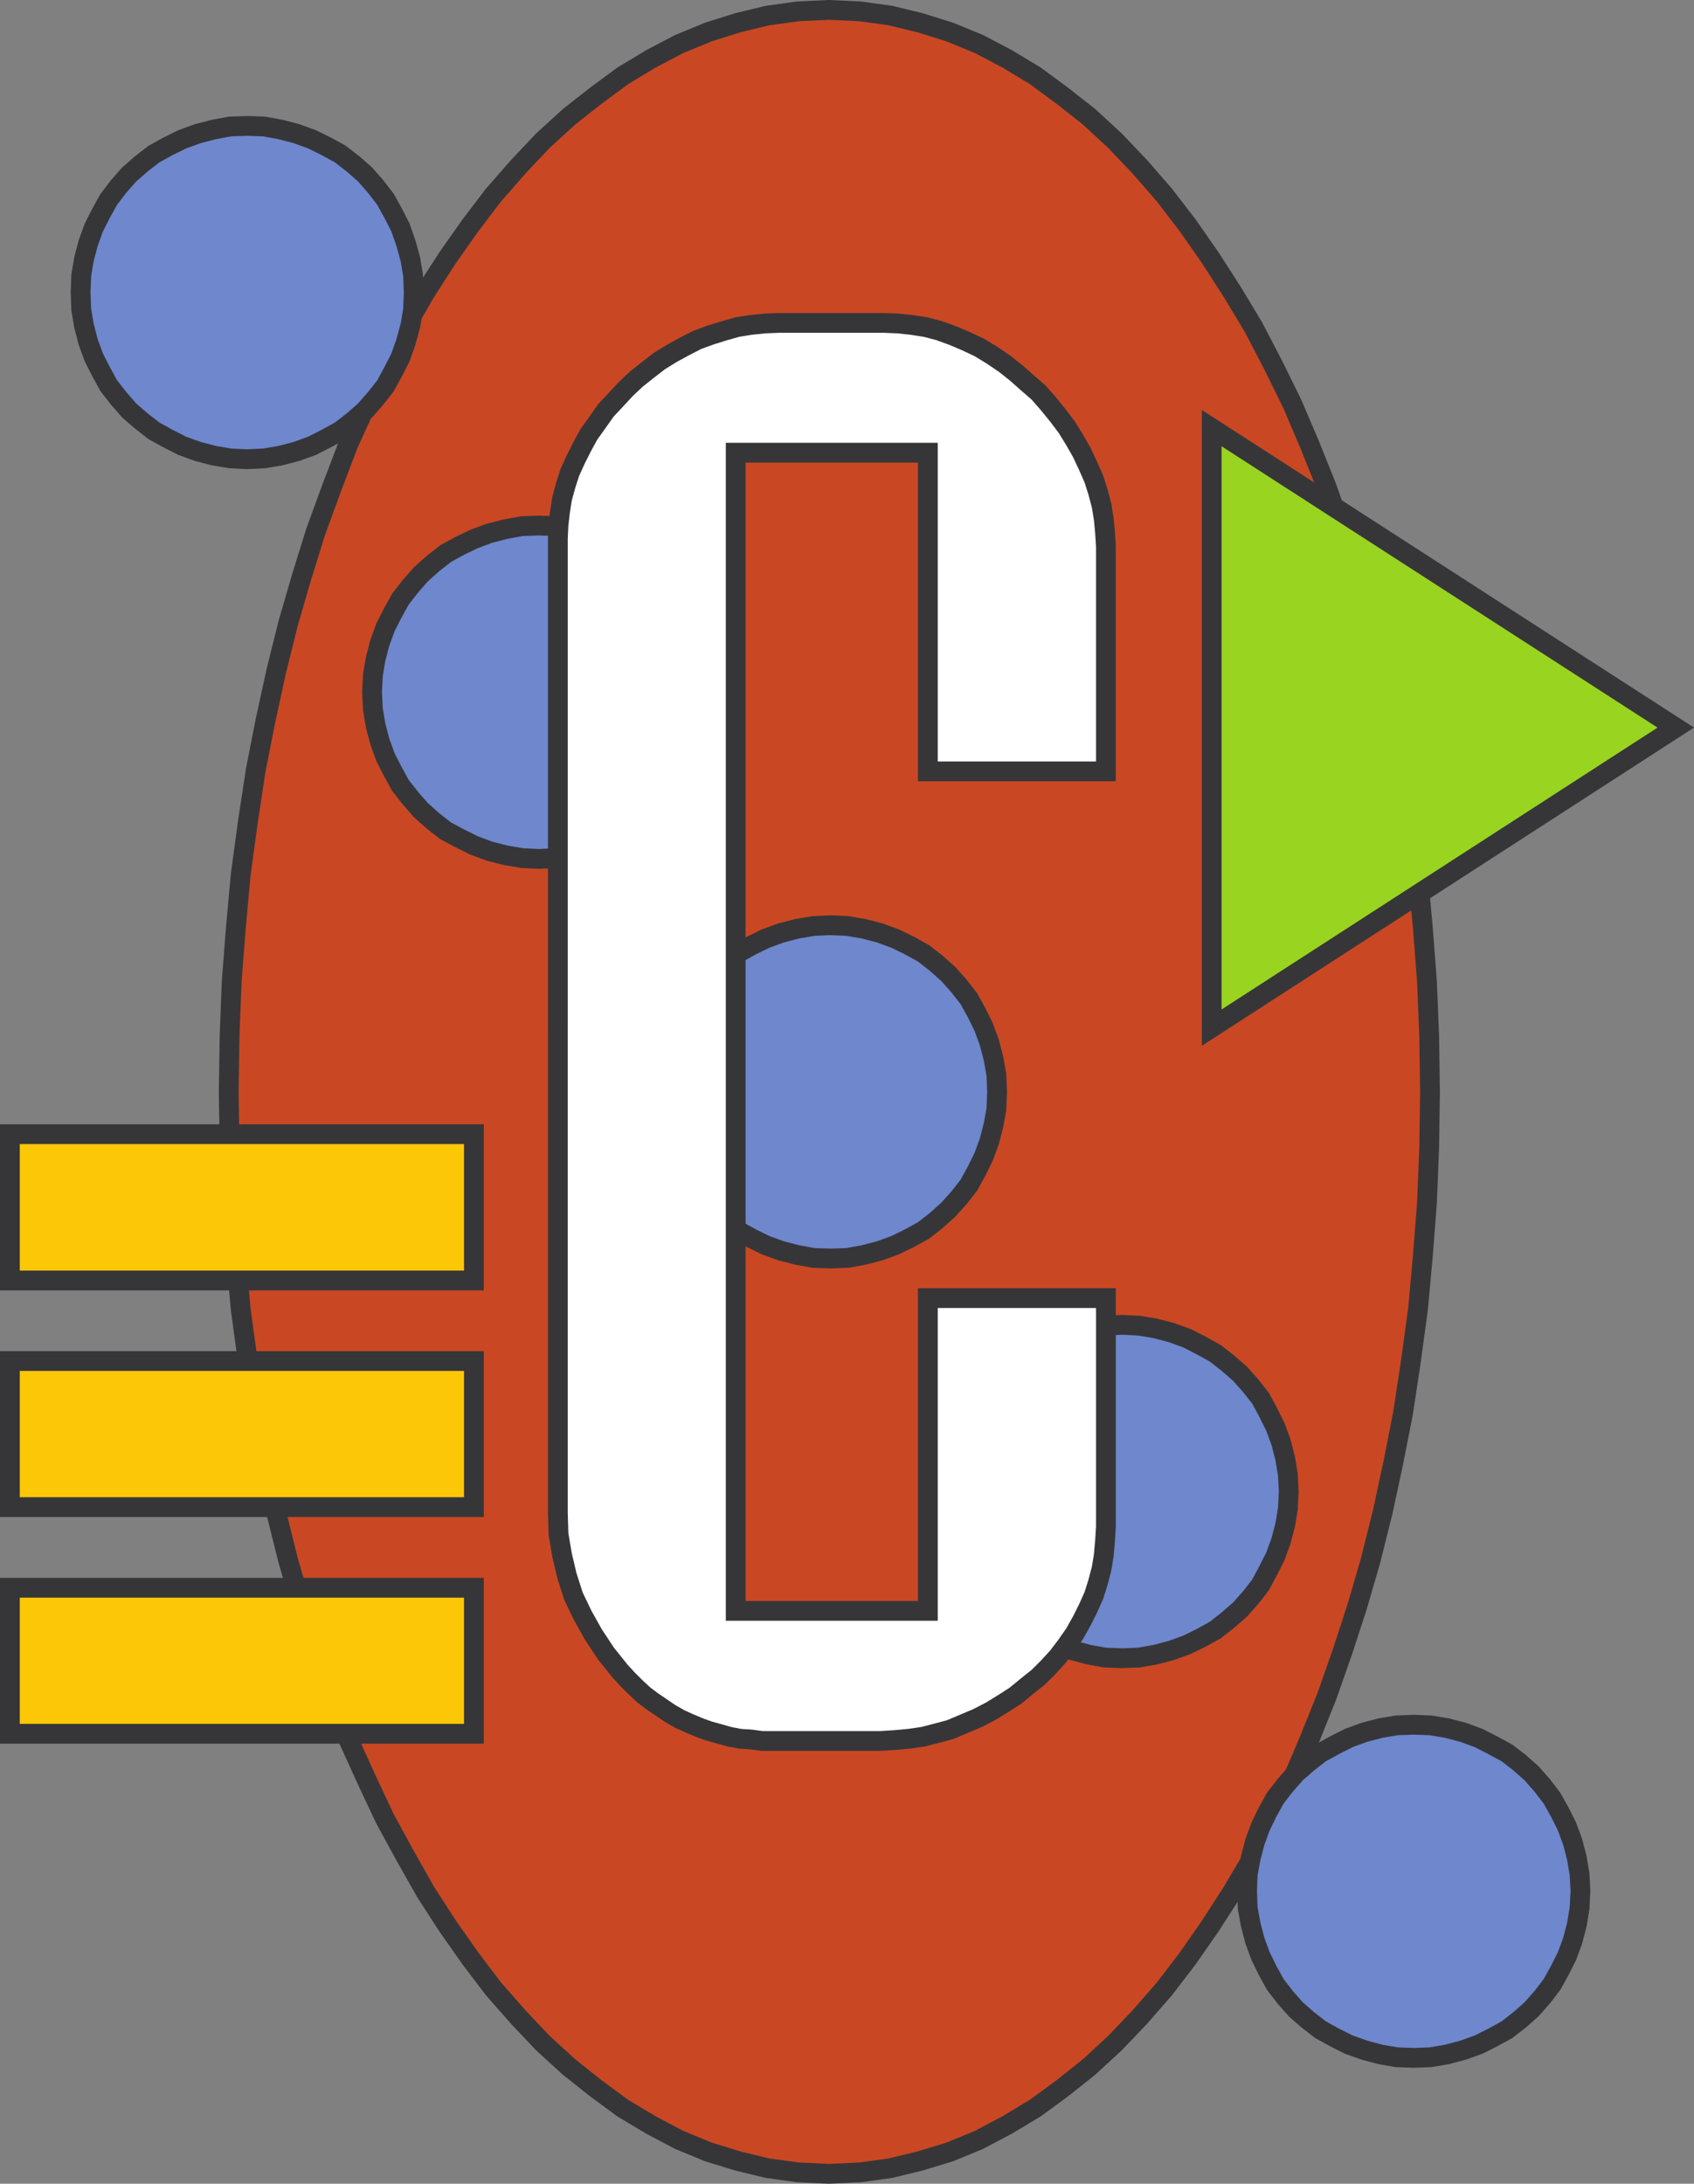
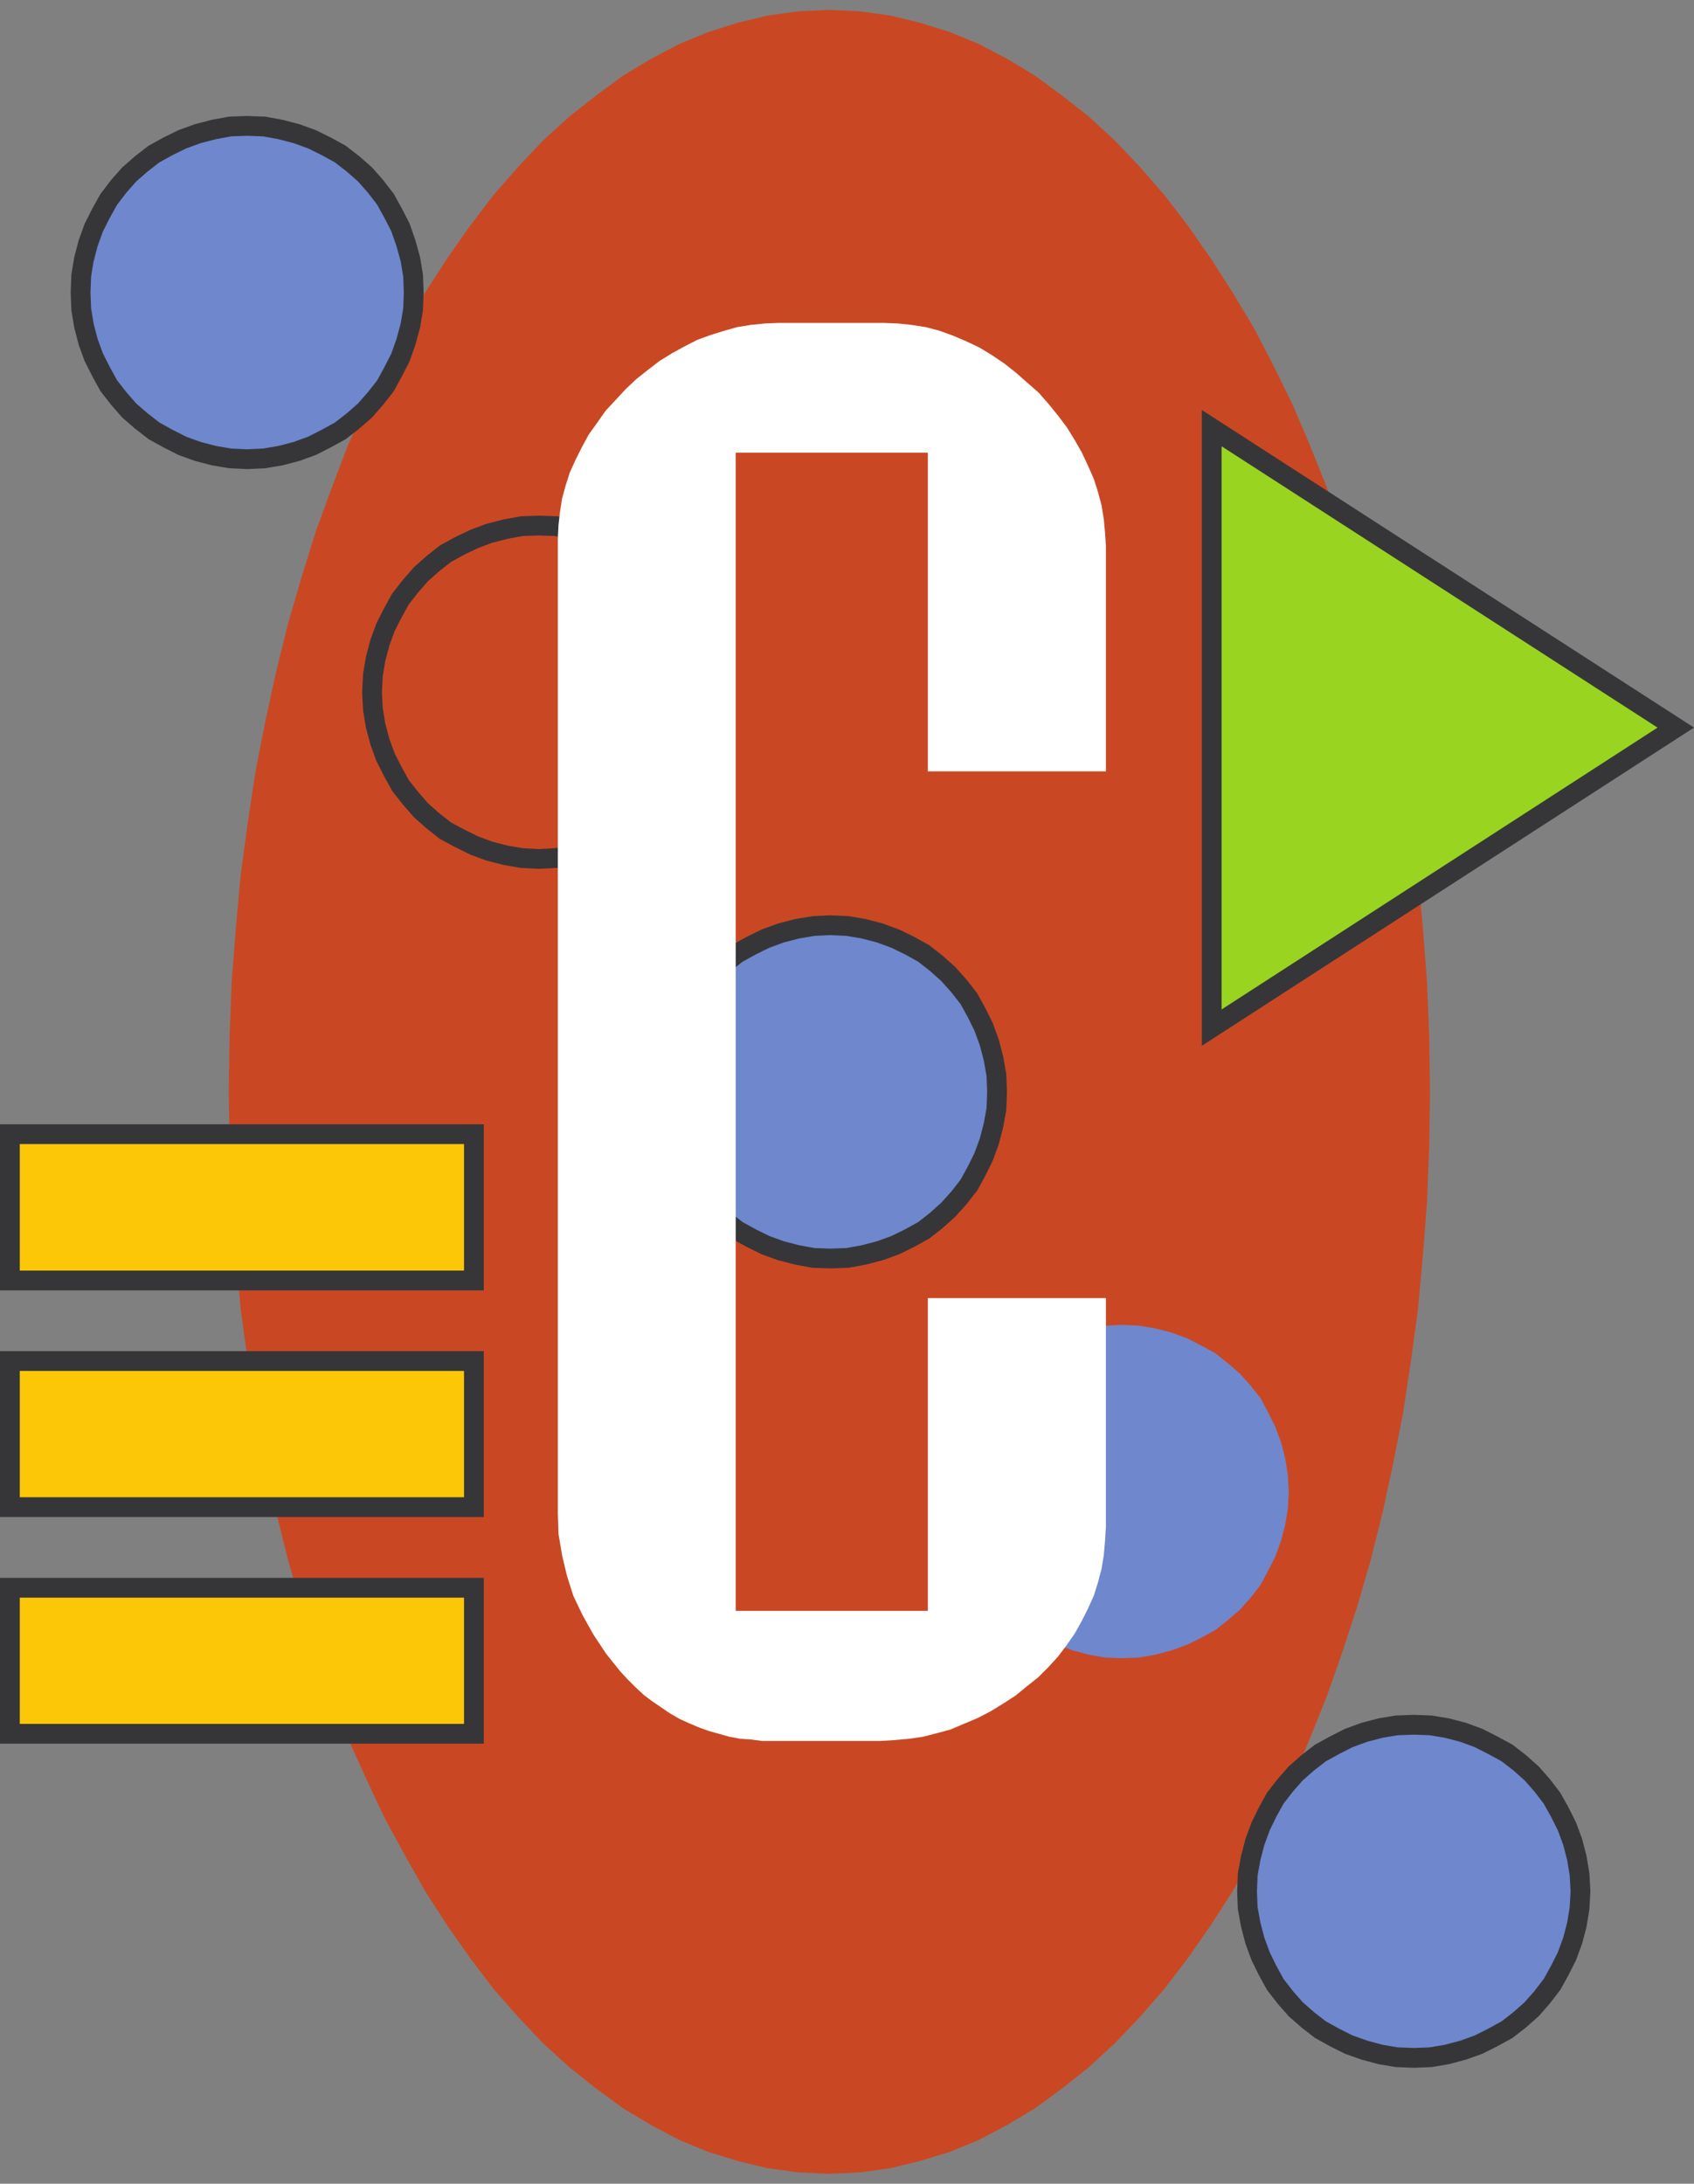
<svg xmlns="http://www.w3.org/2000/svg" width="91.269" height="117.649">
  <rect width="100%" height="100%" fill="#808080" stroke="none" />
  <path fill="#c94823" d="m44.662.533 1.68.079 1.632.226 1.594.387 1.602.5 1.566.644 1.52.797 1.515.914 1.453 1.07 1.442 1.133 1.402 1.293 1.34 1.407 1.328 1.527 1.258 1.637 1.215 1.742 1.175 1.828 1.149 1.906 1.066 2.051 1.032 2.098.937 2.199.918 2.289.84 2.395.793 2.437.73 2.504.645 2.598.566 2.617.531 2.699.422 2.781.383 2.82.262 2.848.226 2.938.118 2.922.043 3.007-.043 3.004-.118 2.938-.226 2.926-.262 2.855-.383 2.813-.422 2.777-.53 2.7-.567 2.632-.645 2.582-.73 2.508-.793 2.437-.84 2.39-.918 2.29-.937 2.203-1.032 2.094-1.066 2.023-1.149 1.938-1.175 1.824-1.215 1.746-1.258 1.645-1.328 1.52-1.34 1.405-1.402 1.293-1.442 1.145-1.453 1.066-1.515.907-1.52.804-1.566.645-1.602.488-1.594.387-1.633.226-1.68.078-1.667-.078-1.645-.226-1.597-.387-1.586-.488-1.567-.645-1.52-.804-1.519-.907-1.449-1.066-1.441-1.145-1.418-1.293-1.329-1.406-1.335-1.52-1.247-1.644-1.226-1.746-1.18-1.824-1.097-1.938-1.102-2.023-.984-2.094-1-2.203-.871-2.29-.875-2.39-.758-2.437-.727-2.508-.644-2.582-.57-2.633-.532-2.7-.422-2.776-.383-2.813-.261-2.855-.227-2.926-.113-2.938-.047-3.004.047-3.007.113-2.922.227-2.938.261-2.847.383-2.82.422-2.782.531-2.7.57-2.616.645-2.598.727-2.504.758-2.437.875-2.395.87-2.29 1-2.198.985-2.098 1.102-2.05 1.097-1.907 1.18-1.828 1.226-1.742 1.247-1.637 1.335-1.527 1.329-1.407 1.418-1.293 1.441-1.132 1.45-1.07 1.519-.915 1.52-.797 1.566-.644 1.586-.5 1.597-.387 1.645-.226 1.668-.079" />
-   <path fill="none" stroke="#363639" stroke-width="1.066" d="m44.662.533 1.68.079 1.632.226 1.594.387 1.602.5 1.566.644 1.52.797 1.515.914 1.453 1.07 1.442 1.133 1.402 1.293 1.34 1.407 1.328 1.527 1.258 1.637 1.215 1.742 1.175 1.828 1.149 1.906 1.066 2.051 1.032 2.098.937 2.199.918 2.289.84 2.395.793 2.437.73 2.504.645 2.598.566 2.617.531 2.699.422 2.781.383 2.82.262 2.848.226 2.938.118 2.922.043 3.007-.043 3.004-.118 2.938-.226 2.926-.262 2.855-.383 2.813-.422 2.777-.53 2.7-.567 2.632-.645 2.582-.73 2.508-.793 2.437-.84 2.39-.918 2.29-.937 2.203-1.032 2.094-1.066 2.023-1.149 1.938-1.175 1.824-1.215 1.746-1.258 1.645-1.328 1.52-1.34 1.405-1.402 1.293-1.442 1.145-1.453 1.066-1.515.907-1.52.804-1.566.645-1.602.488-1.594.387-1.633.226-1.68.078-1.667-.078-1.645-.226-1.597-.387-1.586-.488-1.567-.645-1.52-.804-1.519-.907-1.449-1.066-1.441-1.145-1.418-1.293-1.329-1.406-1.335-1.52-1.247-1.644-1.226-1.746-1.18-1.824-1.097-1.938-1.102-2.023-.984-2.094-1-2.203-.871-2.29-.875-2.39-.758-2.437-.727-2.508-.644-2.582-.57-2.633-.532-2.7-.422-2.776-.383-2.813-.261-2.855-.227-2.926-.113-2.938-.047-3.004.047-3.007.113-2.922.227-2.938.261-2.847.383-2.82.422-2.782.531-2.7.57-2.616.645-2.598.727-2.504.758-2.437.875-2.395.87-2.29 1-2.198.985-2.098 1.102-2.05 1.097-1.907 1.18-1.828 1.226-1.742 1.247-1.637 1.335-1.527 1.329-1.407 1.418-1.293 1.441-1.132 1.45-1.07 1.519-.915 1.52-.797 1.566-.644 1.586-.5 1.597-.387 1.645-.226zm0 0" />
  <path fill="#fcc707" d="M25.533 68.987h-25v-7.883h25v7.883" />
  <path fill="none" stroke="#363639" stroke-width="1.066" d="M25.533 68.987h-25v-7.883h25Zm0 0" />
  <path fill="#fcc707" d="M25.533 81.197h-25v-7.87h25v7.87" />
  <path fill="none" stroke="#363639" stroke-width="1.066" d="M25.533 81.197h-25v-7.87h25Zm0 0" />
  <path fill="#fcc707" d="M25.533 93.408h-25v-7.867h25v7.867" />
  <path fill="none" stroke="#363639" stroke-width="1.066" d="M25.533 93.408h-25v-7.867h25Zm0 0" />
  <path fill="#6e87cd" d="m13.31 24.74-.906-.043-.875-.148-.871-.227-.84-.304-.762-.387-.758-.418-.69-.535-.65-.566-.566-.649-.531-.68-.422-.77-.383-.757-.304-.828-.23-.887-.145-.87-.036-.911.036-.918.144-.871.23-.875.305-.84.383-.758.422-.758.531-.695.567-.644.648-.567.691-.535.758-.418.762-.375.84-.305.87-.226.876-.16.906-.032.918.032.875.16.871.226.84.305.758.375.762.418.691.535.645.567.566.644.535.695.418.758.387.758.293.84.242.875.145.871.035.918-.035.91-.145.871-.242.887-.293.828-.387.758-.418.77-.535.68-.566.648-.645.566-.691.535-.762.418-.758.387-.84.304-.87.227-.876.148-.918.043" />
  <path fill="none" stroke="#363639" stroke-width="1.066" d="m13.31 24.74-.906-.043-.875-.148-.871-.227-.84-.304-.762-.387-.758-.418-.69-.535-.65-.566-.566-.649-.531-.68-.422-.77-.383-.757-.304-.828-.23-.887-.145-.87-.036-.911.036-.918.144-.871.23-.875.305-.84.383-.758.422-.758.531-.695.567-.644.648-.567.691-.535.758-.418.762-.375.84-.305.87-.226.876-.16.906-.032.918.032.875.16.871.226.84.305.758.375.762.418.691.535.645.567.566.644.535.695.418.758.387.758.293.84.242.875.145.871.035.918-.035.91-.145.871-.242.887-.293.828-.387.758-.418.77-.535.68-.566.648-.645.566-.691.535-.762.418-.758.387-.84.304-.87.227-.876.148zm0 0" />
-   <path fill="#6e87cd" d="m29.025 46.276-.906-.047-.875-.149-.883-.226-.828-.309-.77-.383-.761-.406-.68-.535-.649-.578-.562-.645-.535-.68-.418-.761-.387-.762-.305-.84-.23-.87-.145-.884-.046-.906.046-.922.145-.87.23-.872.305-.84.387-.762.418-.757.535-.684.562-.644.649-.579.68-.535.761-.418.77-.37.828-.31.883-.226.875-.16.906-.031.918.03.875.161.871.227.84.308.762.371.757.418.692.535.648.579.563.644.535.684.418.757.375.762.305.84.226.871.164.871.031.922-.03.906-.165.883-.226.871-.305.84-.375.762-.418.762-.535.68-.563.644-.648.578-.692.535-.757.406-.762.383-.84.309-.871.226-.875.149-.918.047" />
  <path fill="none" stroke="#363639" stroke-width="1.066" d="m29.025 46.276-.906-.047-.875-.149-.883-.226-.828-.309-.77-.383-.761-.406-.68-.535-.649-.578-.562-.645-.535-.68-.418-.761-.387-.762-.305-.84-.23-.87-.145-.884-.046-.906.046-.922.145-.87.23-.872.305-.84.387-.761.418-.758.535-.684.562-.644.649-.579.68-.535.761-.418.77-.37.828-.31.883-.226.875-.16.906-.031.918.03.875.161.871.227.84.308.762.371.757.418.692.535.648.579.563.644.535.684.418.758.375.761.305.84.226.871.164.871.032.922-.032.906-.164.883-.226.871-.305.84-.375.762-.418.762-.535.68-.563.644-.648.578-.692.535-.757.406-.762.383-.84.309-.871.226-.875.149zm0 0" />
  <path fill="#6e87cd" d="m44.74 67.803-.906-.031-.883-.16-.875-.227-.84-.305-.758-.375-.762-.418-.68-.53-.648-.583-.578-.644-.531-.68-.418-.762-.375-.758-.305-.84-.23-.874-.145-.872-.047-.918.047-.906.145-.887.23-.87.305-.84.375-.762.418-.758.531-.68.578-.648.649-.578.68-.531.761-.422.758-.371.84-.31.875-.226.883-.148.906-.043.918.043.875.148.87.227.84.309.763.37.757.423.68.53.648.579.579.648.53.68.419.758.375.762.308.84.227.87.156.887.035.906-.035.918-.156.872-.227.875-.308.84-.375.757-.418.762-.531.68-.579.644-.648.582-.68.531-.757.418-.762.375-.84.305-.871.227-.875.16-.918.031" />
  <path fill="none" stroke="#363639" stroke-width="1.066" d="m44.74 67.803-.906-.031-.883-.16-.875-.227-.84-.305-.758-.375-.762-.418-.68-.53-.648-.583-.578-.644-.531-.68-.418-.762-.375-.758-.305-.84-.23-.875-.145-.87-.047-.919.047-.906.145-.887.23-.87.305-.84.375-.762.418-.758.531-.68.578-.648.649-.578.68-.532.761-.421.758-.372.84-.308.875-.227.883-.148.906-.043.918.043.875.148.87.227.84.308.763.372.757.421.68.532.648.578.579.648.53.68.419.758.375.761.308.84.227.871.156.887.035.906-.035.918-.156.871-.227.875-.308.84-.375.758-.418.762-.531.68-.579.644-.648.582-.68.531-.757.418-.762.375-.84.305-.871.227-.875.16zm0 0" />
  <path fill="#6e87cd" d="m60.455 89.338-.918-.035-.871-.156-.871-.23-.844-.305-.758-.375-.762-.418-.68-.536-.656-.562-.566-.648-.535-.692-.418-.762-.375-.757-.305-.84-.226-.871-.16-.875-.036-.918.035-.907.16-.875.227-.882.305-.828.375-.77.418-.762.535-.68.566-.648.657-.562.68-.536.761-.417.758-.391.844-.305.87-.226.872-.149.918-.043.906.043.887.149.87.226.84.305.762.39.758.418.68.536.648.562.578.649.536.68.406.761.383.77.308.828.227.882.144.875.047.907-.047.918-.144.875-.227.87-.308.84-.383.758-.406.762-.536.692-.578.648-.648.562-.68.536-.758.418-.761.375-.84.304-.871.23-.887.157-.906.035" />
-   <path fill="none" stroke="#363639" stroke-width="1.066" d="m60.455 89.338-.918-.035-.871-.156-.871-.23-.844-.305-.758-.375-.762-.418-.68-.536-.656-.562-.566-.649-.535-.69-.418-.763-.375-.757-.305-.84-.226-.871-.16-.875-.036-.918.035-.907.16-.875.227-.882.305-.829.375-.77.418-.76.535-.68.566-.649.657-.562.68-.536.761-.418.758-.39.844-.305.87-.226.872-.149.918-.043.906.043.887.149.87.226.84.305.762.39.758.418.68.536.648.562.578.649.536.68.406.76.383.77.308.829.227.882.144.875.047.907-.047.918-.144.875-.227.87-.308.84-.383.758-.406.762-.536.691-.578.649-.648.562-.68.536-.758.418-.761.375-.84.304-.871.23-.887.157zm0 0" />
  <path fill="#6e87cd" d="m76.173 110.87-.921-.036-.871-.148-.875-.235-.836-.296-.762-.383-.762-.422-.687-.531-.649-.57-.566-.645-.535-.692-.418-.761-.371-.758-.309-.84-.227-.871-.16-.875-.035-.918.035-.906.16-.871.227-.875.309-.84.37-.762.419-.758.535-.691.566-.645.649-.57.687-.531.762-.418.762-.387.836-.305.875-.23.87-.145.922-.035.903.035.875.145.883.23.828.305.761.387.77.418.684.531.644.57.567.645.53.691.423.758.382.762.31.84.226.875.144.87.051.907-.05.918-.145.875-.227.871-.309.84-.382.758-.422.761-.531.692-.567.644-.644.57-.684.532-.77.422-.761.383-.828.296-.883.235-.875.148-.903.035" />
  <path fill="none" stroke="#363639" stroke-width="1.066" d="m76.173 110.87-.921-.036-.871-.148-.875-.235-.836-.297-.762-.382-.762-.422-.687-.531-.649-.57-.566-.645-.535-.692-.418-.761-.371-.758-.309-.84-.227-.871-.16-.875-.035-.918.035-.906.16-.872.227-.874.309-.84.37-.762.419-.758.535-.691.566-.645.649-.57.687-.531.762-.418.762-.387.836-.305.875-.23.87-.145.922-.035.903.035.875.145.883.23.828.305.761.387.77.418.684.53.644.571.567.645.53.691.423.758.382.762.31.84.226.875.144.87.05.907-.05.918-.144.875-.227.87-.309.84-.382.759-.422.761-.531.692-.567.644-.644.57-.684.532-.77.422-.761.382-.828.297-.883.235-.875.148zm0 0" />
  <path fill="#fff" d="M59.584 41.557H49.99V24.389H39.638v62.398H49.99V69.936h9.594V82.26l-.047.762-.067.761-.117.723-.191.727-.227.726-.305.68-.34.68-.386.691-.453.648-.453.598-.532.582-.535.531-.613.489-.61.5-.648.418-.68.418-.726.375-.723.304-.73.309-.711.191-.762.196-.758.109-.77.07-.76.047h-6.384l-.613-.082-.566-.035-.579-.11-.566-.16-.535-.148-.531-.191-.536-.227-.5-.226-.53-.305-.454-.309-.5-.34-.453-.34-.453-.421-.418-.418-.418-.453-.762-.954-.68-1.03-.578-1.036-.488-1.02-.351-1.097-.262-1.11-.192-1.136-.035-1.145V28.994l.035-.714.079-.692.113-.726.195-.715.223-.692.308-.68.34-.679.375-.691.465-.649.453-.644.531-.567.536-.578.566-.535.613-.488.645-.496.683-.422.688-.375.68-.348.726-.262.727-.226.68-.192.726-.117.758-.078.73-.031h5.7l.761.031.727.078.758.117.726.192.723.261.719.305.722.34.684.418.687.465.614.488.601.531.613.536.536.613.496.61.488.648.418.68.387.679.34.727.304.691.227.715.191.726.117.723.067.73.047.711v12.145" />
-   <path fill="none" stroke="#363639" stroke-width="1.066" d="M59.584 41.557H49.99V24.389H39.638v62.398H49.99V69.936h9.594V82.26l-.047.762-.067.761-.117.723-.191.727-.227.726-.304.68-.34.68-.387.691-.453.648-.453.598-.532.582-.535.531-.613.489-.61.5-.648.418-.68.418-.726.375-.723.304-.73.309-.711.191-.762.196-.758.109-.77.07-.76.047h-6.384l-.613-.082-.566-.035-.579-.11-.566-.16-.535-.148-.531-.191-.535-.227-.5-.227-.532-.304-.453-.309-.5-.34-.453-.34-.453-.421-.418-.418-.418-.453-.762-.954-.68-1.03-.578-1.036-.488-1.02-.351-1.097-.262-1.11-.192-1.136-.035-1.145V28.994l.035-.714.079-.692.113-.726.195-.715.223-.692.308-.68.34-.68.375-.69.465-.649.453-.644.531-.567.536-.578.566-.535.613-.488.645-.497.683-.421.688-.375.68-.348.726-.262.727-.226.68-.192.726-.117.758-.078.73-.031h5.7l.761.031.727.078.758.117.726.192.723.261.719.305.722.34.684.418.687.465.614.488.601.531.613.535.536.614.496.61.488.648.418.68.387.679.34.726.304.692.227.715.191.726.117.723.067.73.047.711zm0 0" />
  <path fill="#99d420" stroke="#363639" stroke-width="1.066" d="M65.283 23.065 90.287 39.2 65.283 55.365zm0 0" />
</svg>